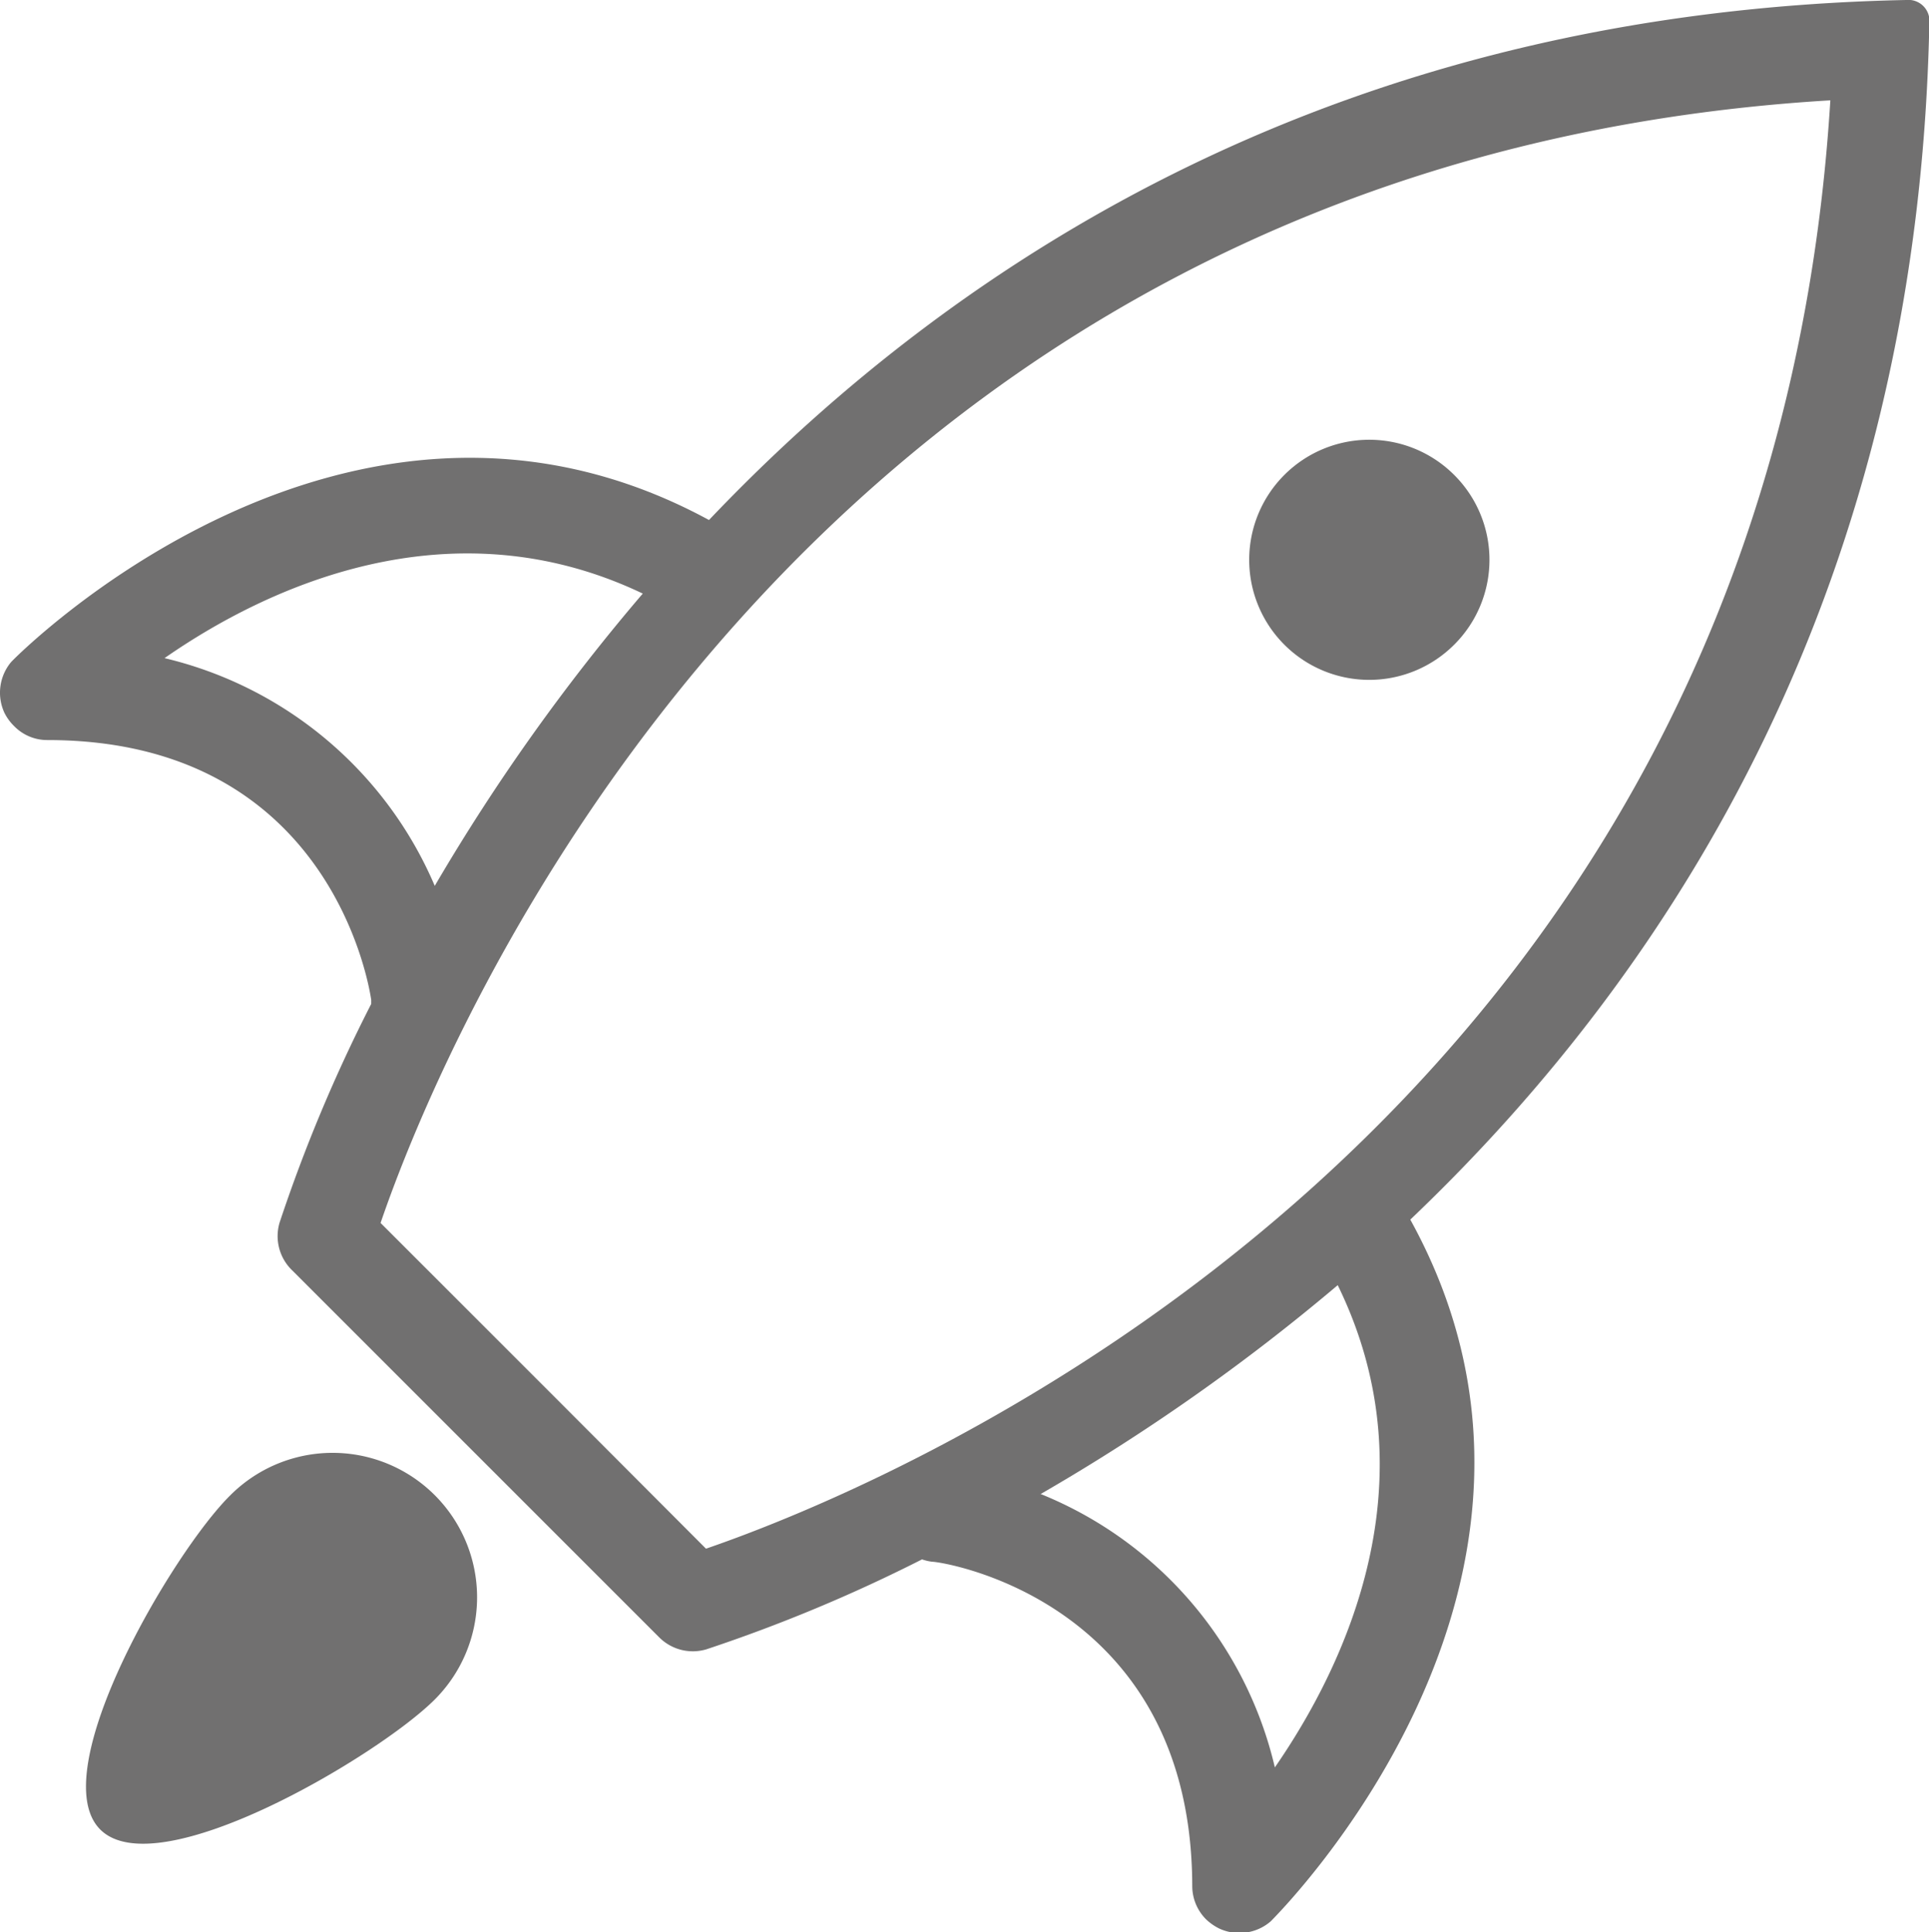
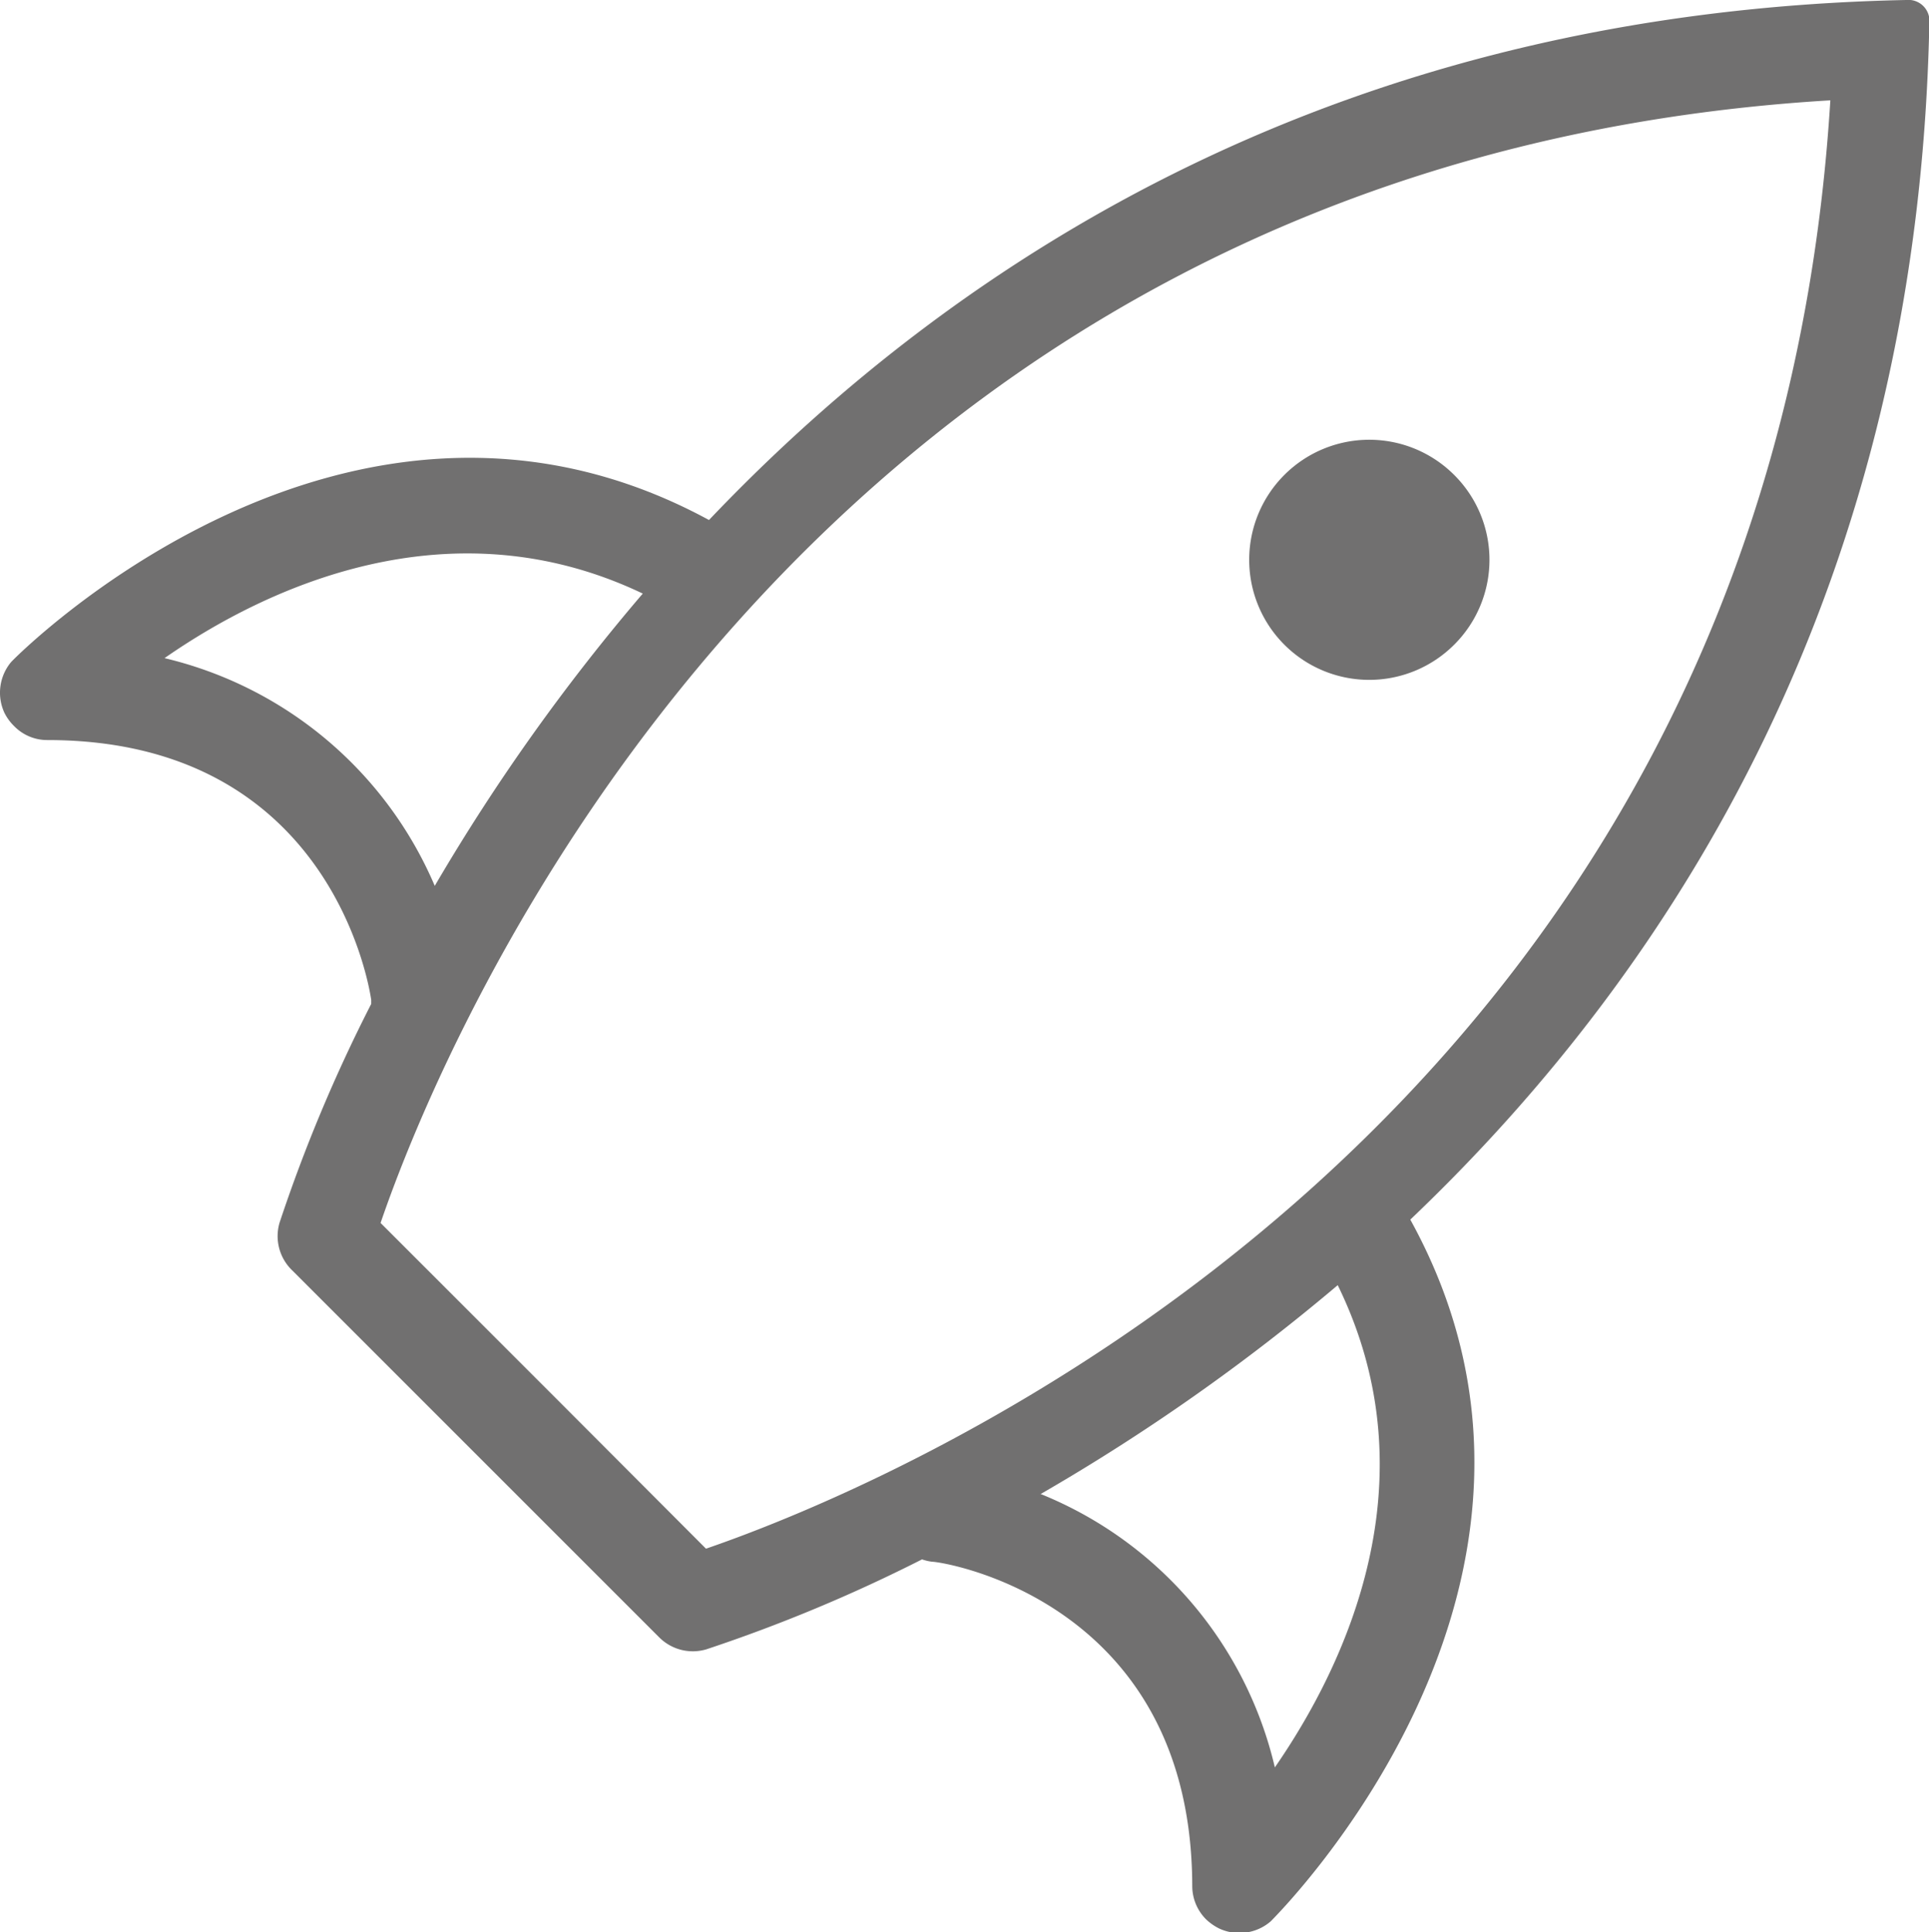
<svg xmlns="http://www.w3.org/2000/svg" viewBox="0 0 57.68 57.78">
  <defs>
    <style>.cls-1{fill:#717070;}</style>
  </defs>
  <g id="Ebene_2" data-name="Ebene 2">
    <g id="Ebene_1-2" data-name="Ebene 1">
      <path class="cls-1" d="M42.17,36.47v0c7.94-7.56,15.18-19,15.52-35.77A.63.63,0,0,0,57,0C40.23.34,28.76,7.6,21.2,15.55,10.32,9.64.42,19.69.33,19.8a1.43,1.43,0,0,0-.2,1.51,1.47,1.47,0,0,0,.29.4,1.38,1.38,0,0,0,1,.42c8.5,0,9.63,7.43,9.68,7.77l0,.12a46.58,46.58,0,0,0-2.74,6.54A1.42,1.42,0,0,0,8.75,38l5.1,5.1.77.77,5.09,5.09a1.42,1.42,0,0,0,1.41.36,47,47,0,0,0,6.45-2.69,1.46,1.46,0,0,0,.3.07c.34,0,7.76,1.18,7.78,9.69a1.41,1.41,0,0,0,.41,1,1.6,1.6,0,0,0,.4.28A1.43,1.43,0,0,0,38,57.45C38.08,57.36,48.2,47.4,42.17,36.47ZM4.92,19.68c3-2.09,8.5-4.7,14.3-1.93A60.29,60.29,0,0,0,13,26.49,11.73,11.73,0,0,0,4.92,19.68ZM21.11,46.31l-4.48-4.49-.77-.77-4.48-4.48C13.12,31.47,23.71,4.86,54.73,3,52.82,34,26.21,44.56,21.11,46.31Zm10-1.63A60.89,60.89,0,0,0,40,38.43c2.86,5.84.23,11.37-1.88,14.42A11.69,11.69,0,0,0,31.13,44.68Z" />
      <path class="cls-1" d="M43.48,14.2a3.59,3.59,0,1,0,0,5.08A3.58,3.58,0,0,0,43.48,14.2Z" />
-       <path class="cls-1" d="M13,44.71a4.32,4.32,0,0,0-6.11,0C5.18,46.39,1.28,53,3,54.71s8.32-2.21,10-3.89A4.32,4.32,0,0,0,13,44.71Z" />
    </g>
  </g>
</svg>